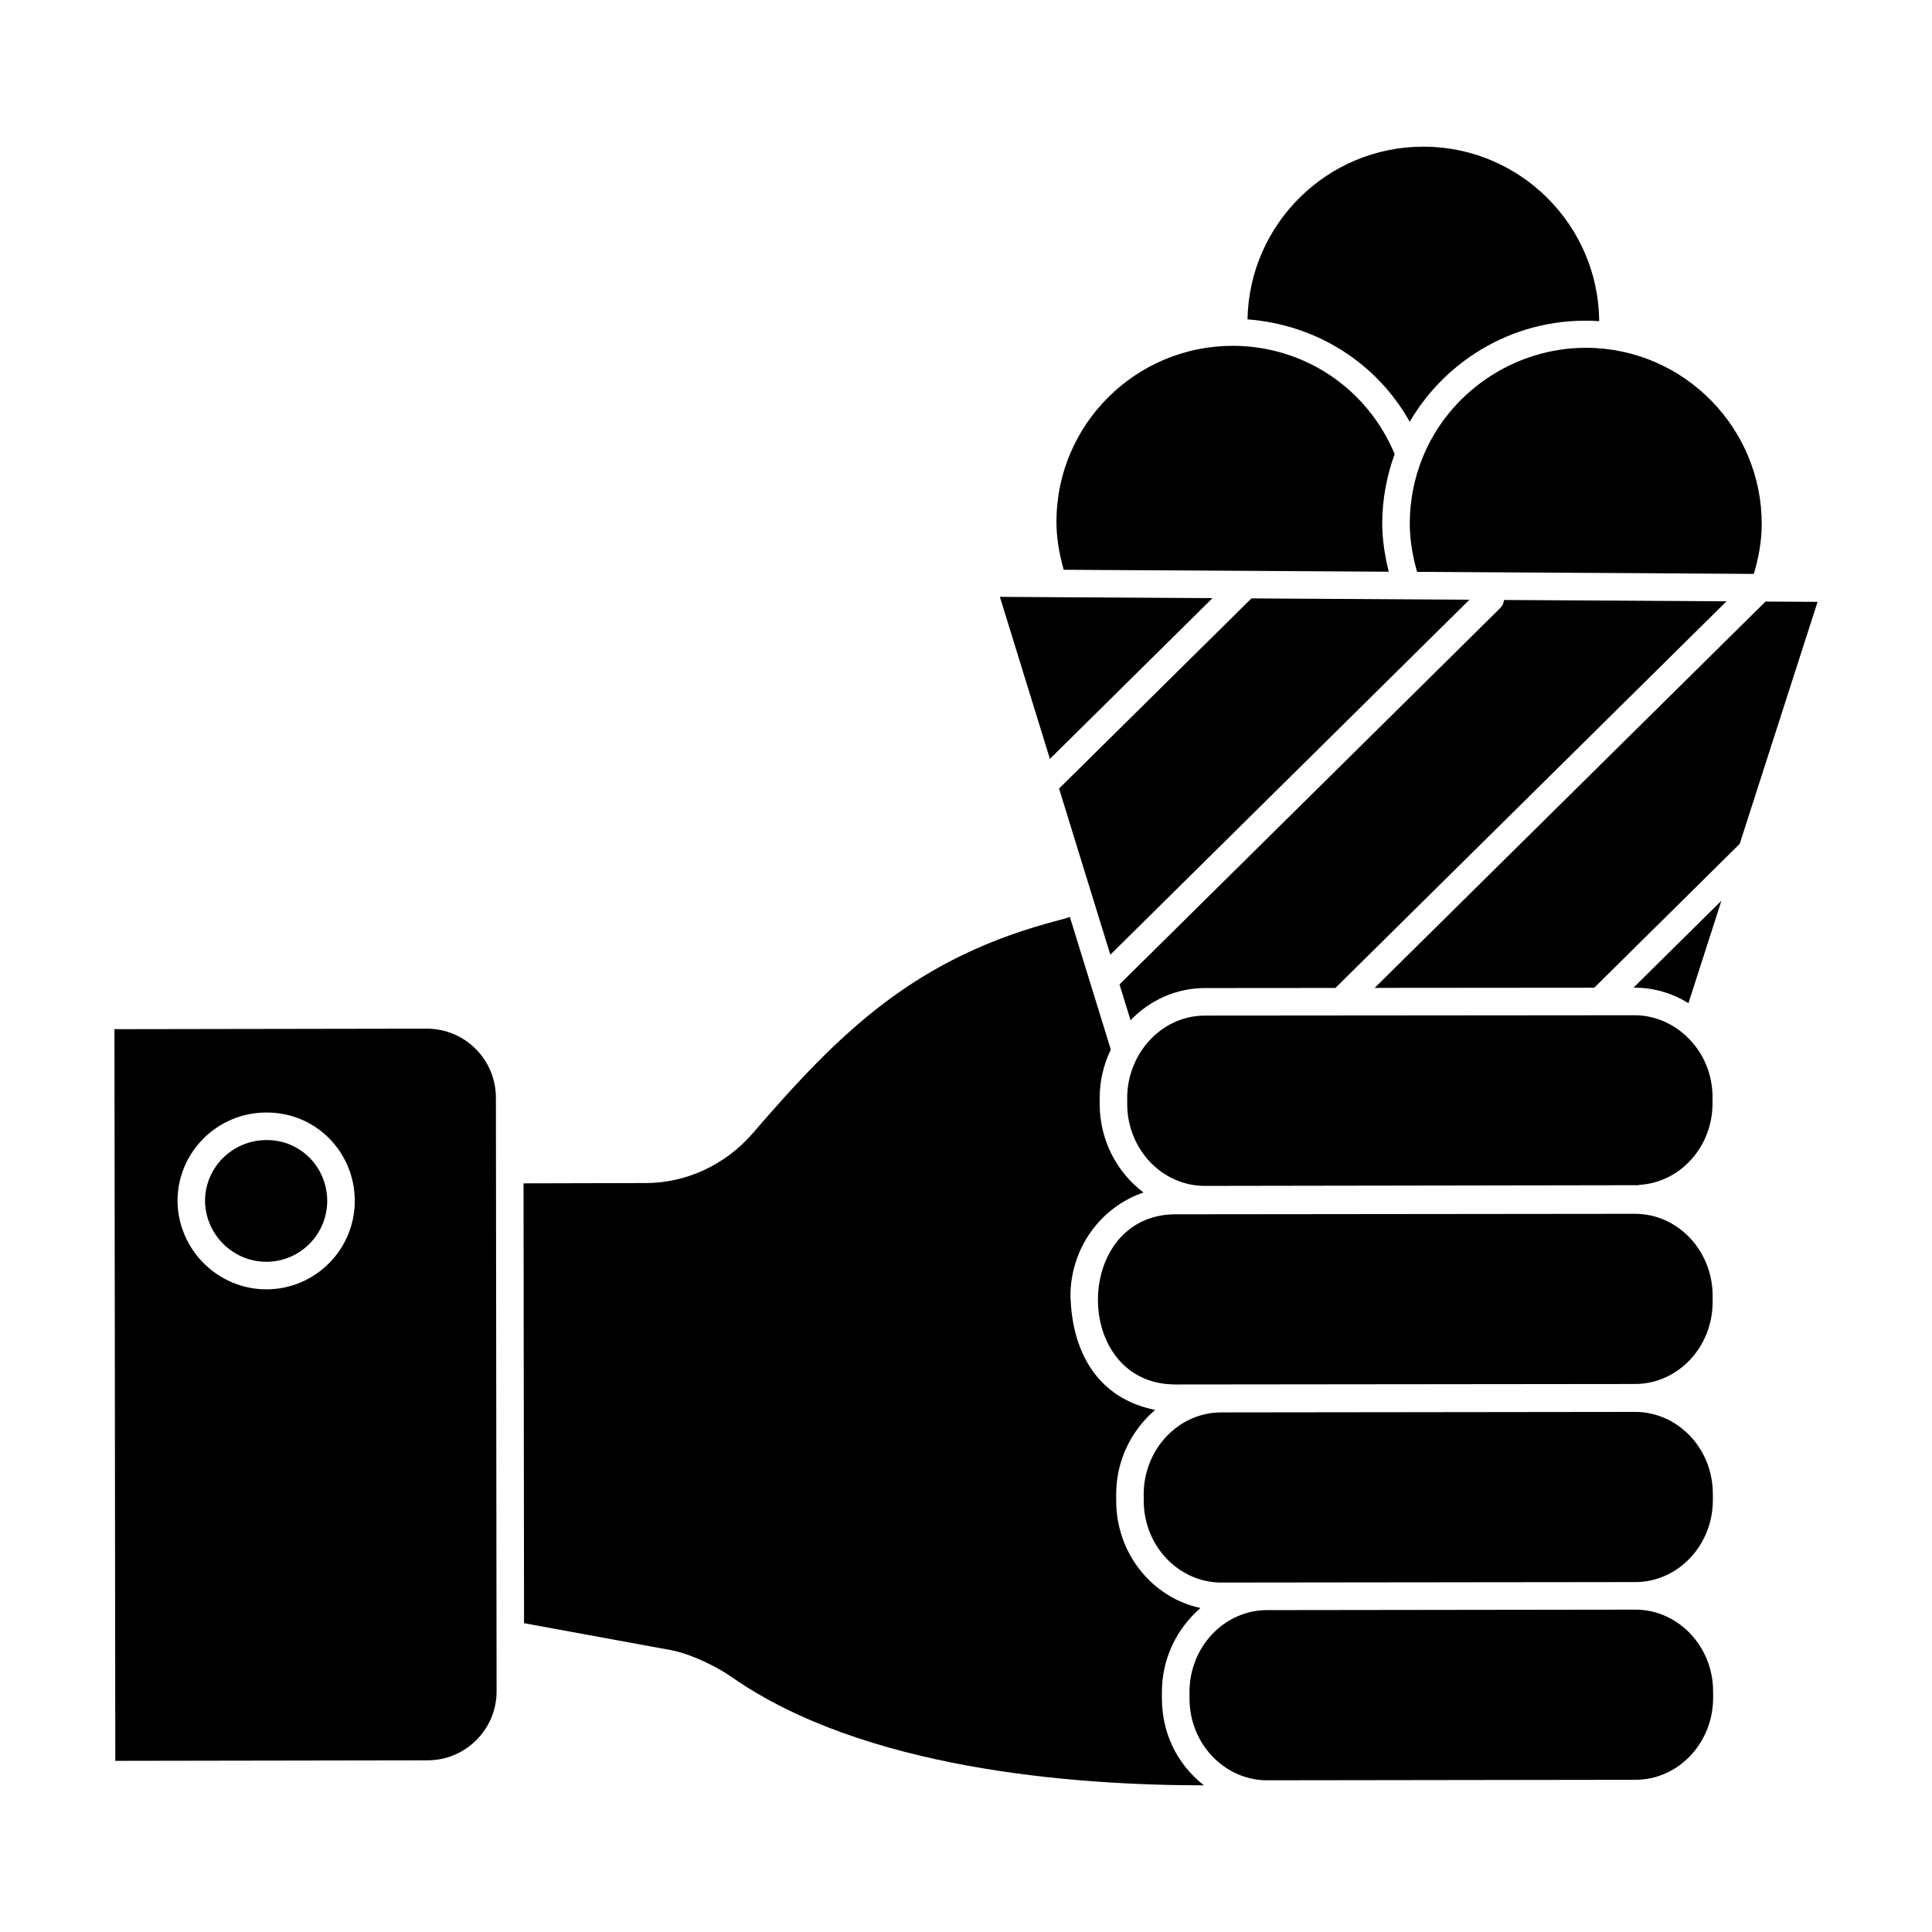
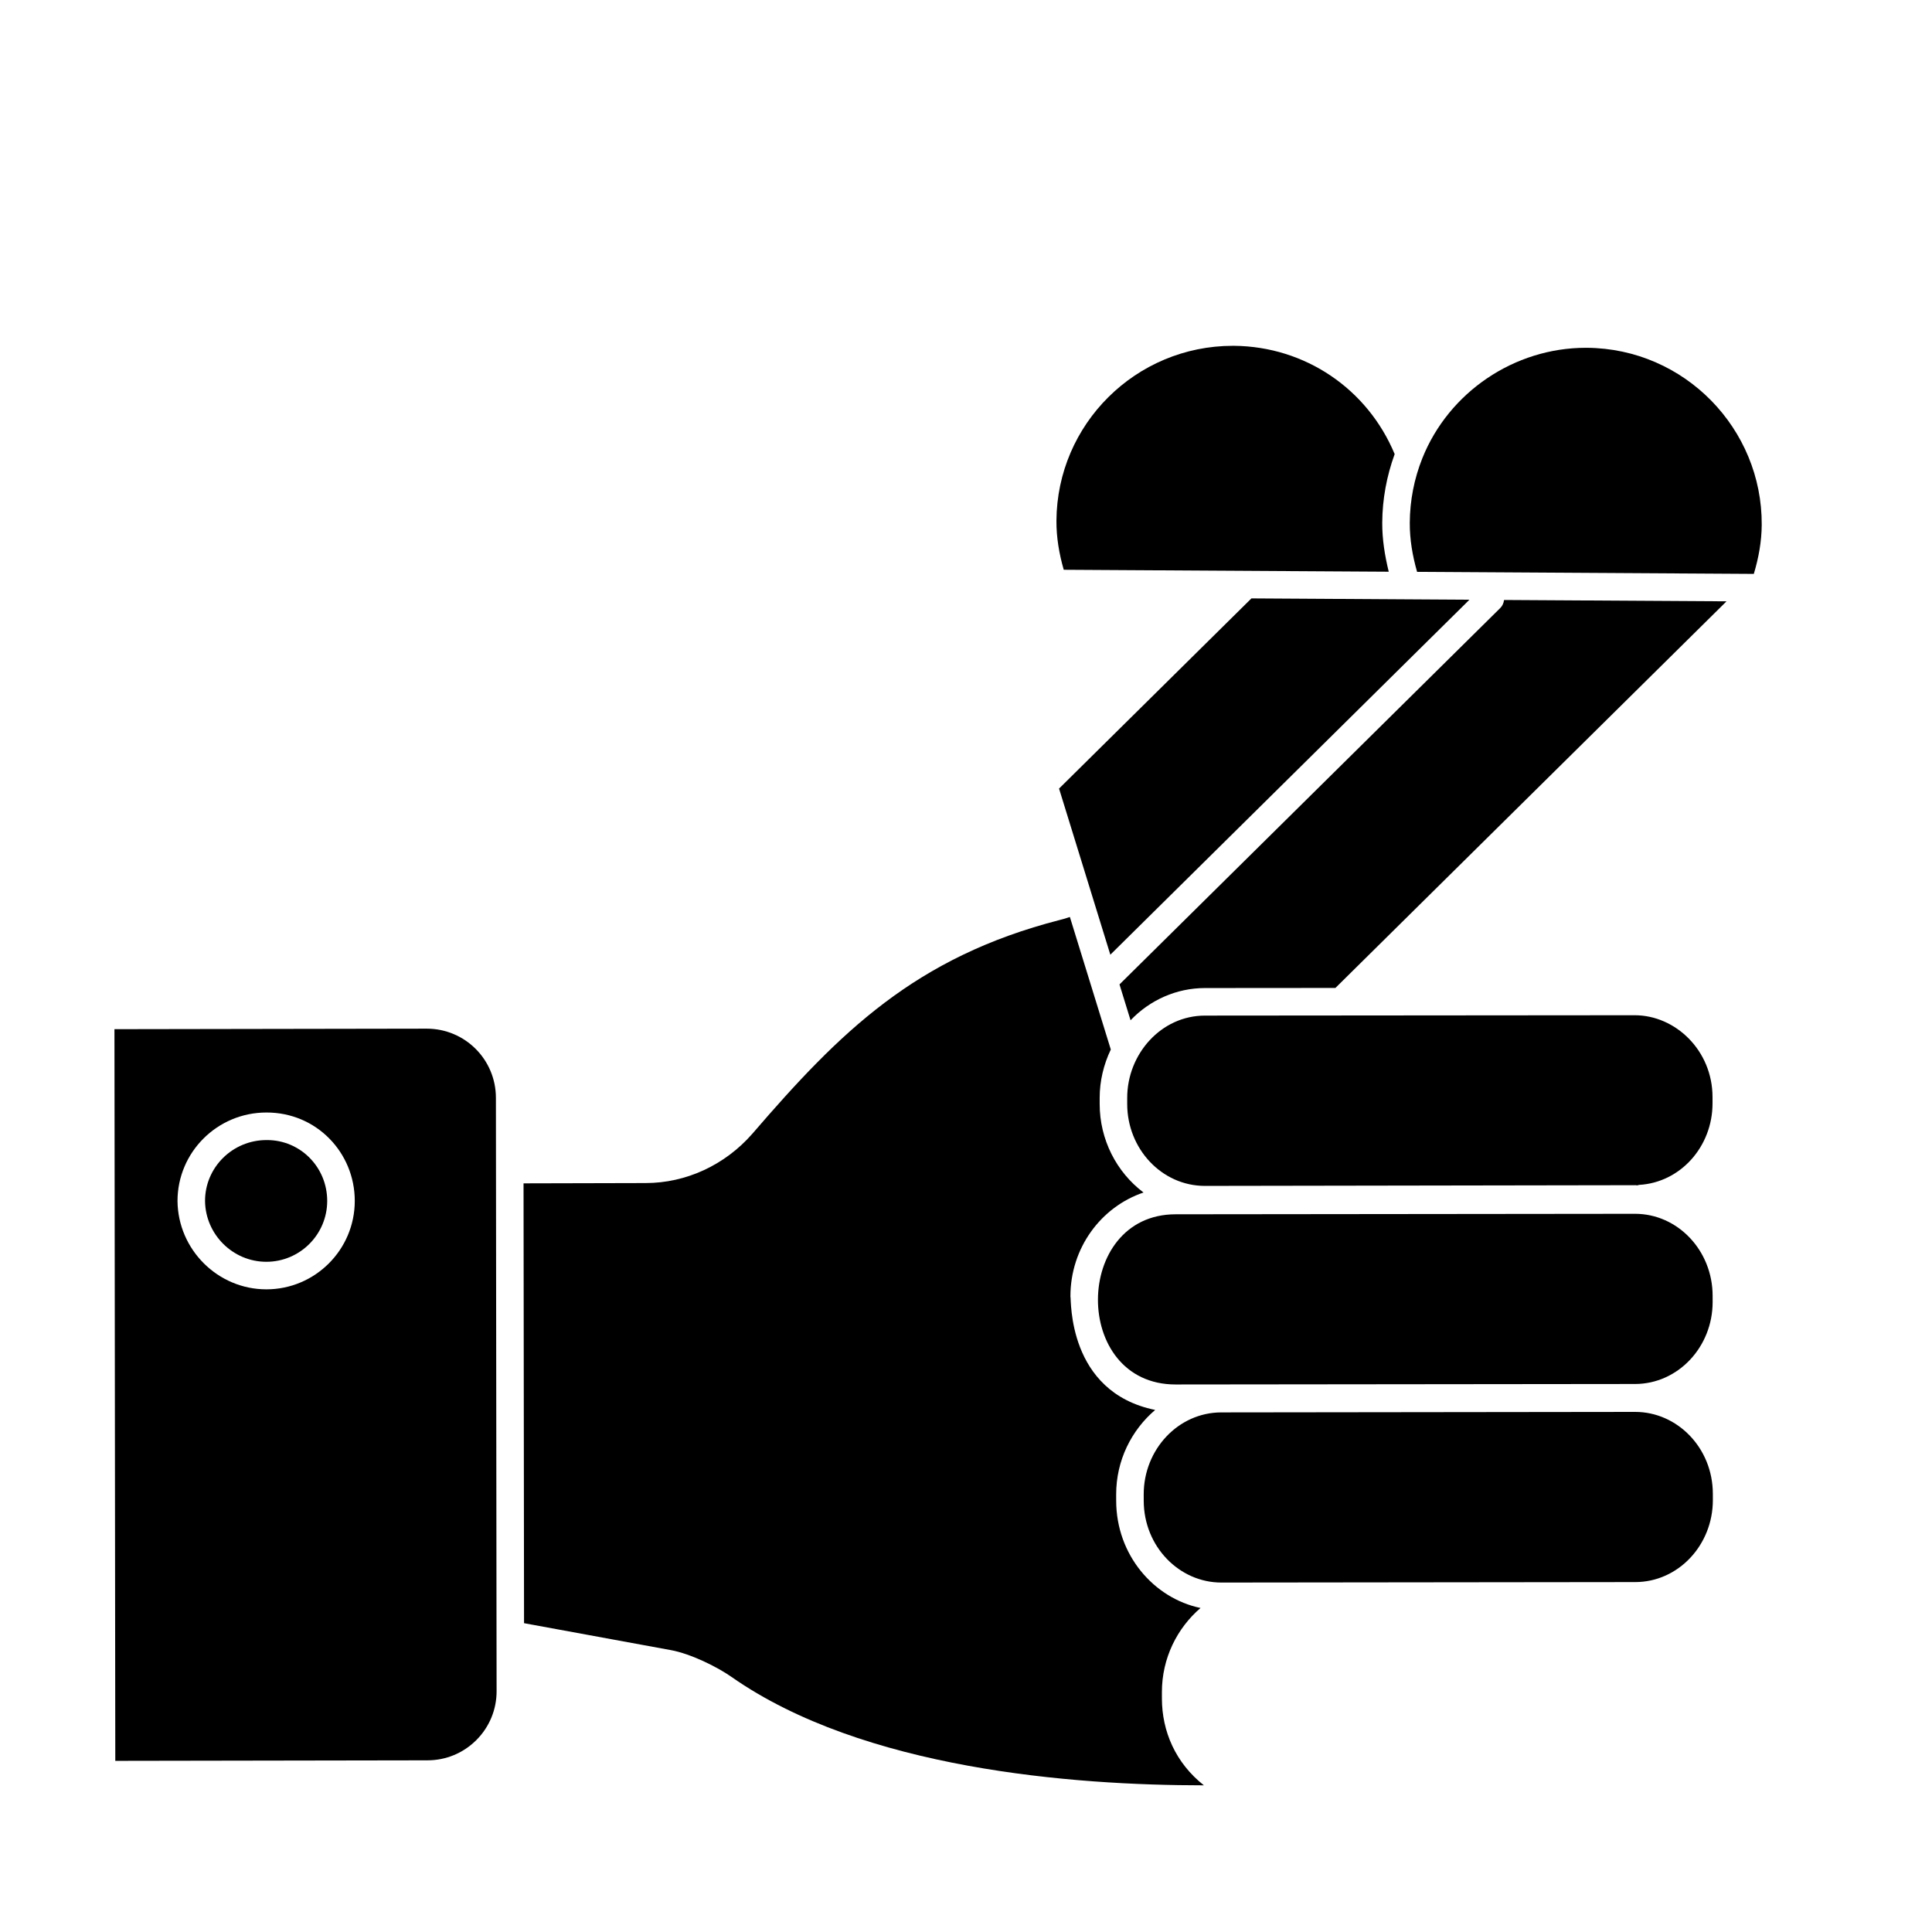
<svg xmlns="http://www.w3.org/2000/svg" fill="#000000" width="800px" height="800px" version="1.1" viewBox="144 144 512 512">
  <g>
    <path d="m424.66 352.98 13.59 44.027 95.164-94.074-57.773-0.352z" />
    <path d="m542.59 303c-0.102 0.773-0.395 1.527-0.992 2.121l-100.92 99.762 2.93 9.496c5.144-5.383 12.215-8.535 19.707-8.535l34.582-0.027c39.816-39.359 79.844-78.922 103.65-102.46z" />
-     <path d="m517.59 255.77c9.695-16.621 28.496-28.105 50.215-26.656-0.207-25.41-20.844-46.098-46.336-46.246h-0.266c-25.395 0-46.137 20.422-46.602 45.77 18.242 1.383 34.211 11.488 42.988 27.133z" />
    <path d="m564.25 236.17c-18.93 0-36.32 11.75-43.332 29.312-2.16 5.426-3.277 11.168-3.312 17.055-0.023 4.426 0.723 8.773 1.941 13.012l89.234 0.539c1.273-4.238 2.07-8.582 2.094-13.016 0.148-25.391-20.383-46.73-46.367-46.902h-0.258z" />
-     <path d="m577.3 465.67h-0.02c-22.062 0.023-65.215 0.07-121.77 0.129-27.207 0.051-27.582 45.102 0.031 45.102h0.02c44.305-0.047 77.824-0.082 121.77-0.129 11.332-0.02 20.547-9.777 20.535-21.754l-0.004-1.633c-0.012-11.98-9.234-21.715-20.562-21.715z" />
+     <path d="m577.3 465.67h-0.02c-22.062 0.023-65.215 0.07-121.77 0.129-27.207 0.051-27.582 45.102 0.031 45.102h0.02c44.305-0.047 77.824-0.082 121.77-0.129 11.332-0.02 20.547-9.777 20.535-21.754l-0.004-1.633c-0.012-11.98-9.234-21.715-20.562-21.715" />
    <path d="m512.03 295.51c-1.043-4.262-1.746-8.594-1.723-13.008 0.039-6.254 1.18-12.344 3.293-18.16-7.191-17.281-23.734-28.527-42.586-28.699h-0.281c-25.73 0-46.617 20.742-46.766 46.363-0.023 4.422 0.719 8.762 1.934 12.988z" />
    <path d="m577.24 413.05c-64.559 0.051-2.988 0.004-113.92 0.094-11.633 0-20.598 10.211-20.598 21.785v1.648c0 11.816 9.102 21.699 20.598 21.699 147.02-0.238 98.98-0.16 113.91-0.184 0.211-0.043 0.441 0.055 0.664 0.047 0.176-0.035 0.328-0.121 0.512-0.133 10.895-0.629 19.43-10.109 19.43-21.605v-1.648c-0.004-12.391-9.844-21.703-20.598-21.703z" />
    <path d="m577.36 518.17h-0.02l-109.71 0.133c-11.332 0.016-20.547 9.77-20.535 21.746l0.004 1.633c0.016 12.254 9.496 21.711 20.562 21.711h0.02l109.71-0.125c11.332-0.016 20.547-9.777 20.535-21.754l-0.004-1.633c-0.016-12.254-9.496-21.711-20.566-21.711z" />
    <path d="m451.92 594.1-0.004-1.633c-0.012-9.023 4.031-17 10.238-22.336-12.395-2.582-22.34-14.055-22.355-28.434l-0.004-1.633c-0.012-9.066 4.074-17.078 10.336-22.414-23.355-4.777-22.195-29.348-22.457-30.078-0.016-12.914 8.164-23.77 19.371-27.543-7.172-5.406-11.621-14.035-11.621-23.453v-1.648c0-4.445 1.051-8.82 2.949-12.797-0.23-0.746-11.152-36.121-10.844-35.121-0.887 0.297-1.773 0.582-2.656 0.785-38.352 9.855-58.328 29.758-81.512 56.68-7.262 8.293-17.566 13.047-28.27 13.047l-32.348 0.078 0.133 116.56 38.91 7.137c5.234 0.969 12.188 4.379 16.07 7.102 34.895 24.418 90.352 28.73 125.19 28.73-7.519-5.941-11.121-14.305-11.129-23.031z" />
-     <path d="m577.43 570.57h-0.02l-97.652 0.129c-11.332 0.016-20.547 9.77-20.535 21.754l0.004 1.633c0.016 12.254 9.496 21.711 20.562 21.711 0.863 0 96.93-0.133 97.672-0.137 11.332-0.016 20.547-9.77 20.535-21.746l-0.004-1.633c-0.012-12.25-9.496-21.711-20.562-21.711z" />
-     <path d="m577.24 405.75c5.023 0 9.922 1.434 14.215 4.106l8.734-27.152-23.309 23.043z" />
    <path d="m214.79 446.13h-0.168c-9 0-16.285 7.238-16.285 16.129 0.094 8.879 7.379 16.129 16.246 16.129 8.895 0 16.129-7.238 16.129-16.129 0-8.984-7.148-16.129-15.922-16.129z" />
-     <path d="m611.88 303.42-103.58 102.38 58.191-0.047 38.543-38.109 20.641-64.145z" />
-     <path d="m465.32 302.52-42.176-0.258-0.078 0.012-0.047-0.016-14.039-0.086 13.254 42.941z" />
    <path d="m275.42 434.91c-0.016-10.117-8.188-18.305-18.324-18.305h-0.02l-82.746 0.137 0.223 193.9 82.742-0.137c4.898-0.008 9.496-1.918 12.957-5.383 3.453-3.465 5.359-8.07 5.352-12.965 0 0.734-0.02-8.395-0.184-157.25zm-60.832 50.777c-12.848 0-23.414-10.496-23.547-23.395 0-12.957 10.562-23.465 23.547-23.465 13.242-0.047 23.43 10.605 23.43 23.43 0 12.918-10.512 23.43-23.43 23.43z" />
  </g>
</svg>